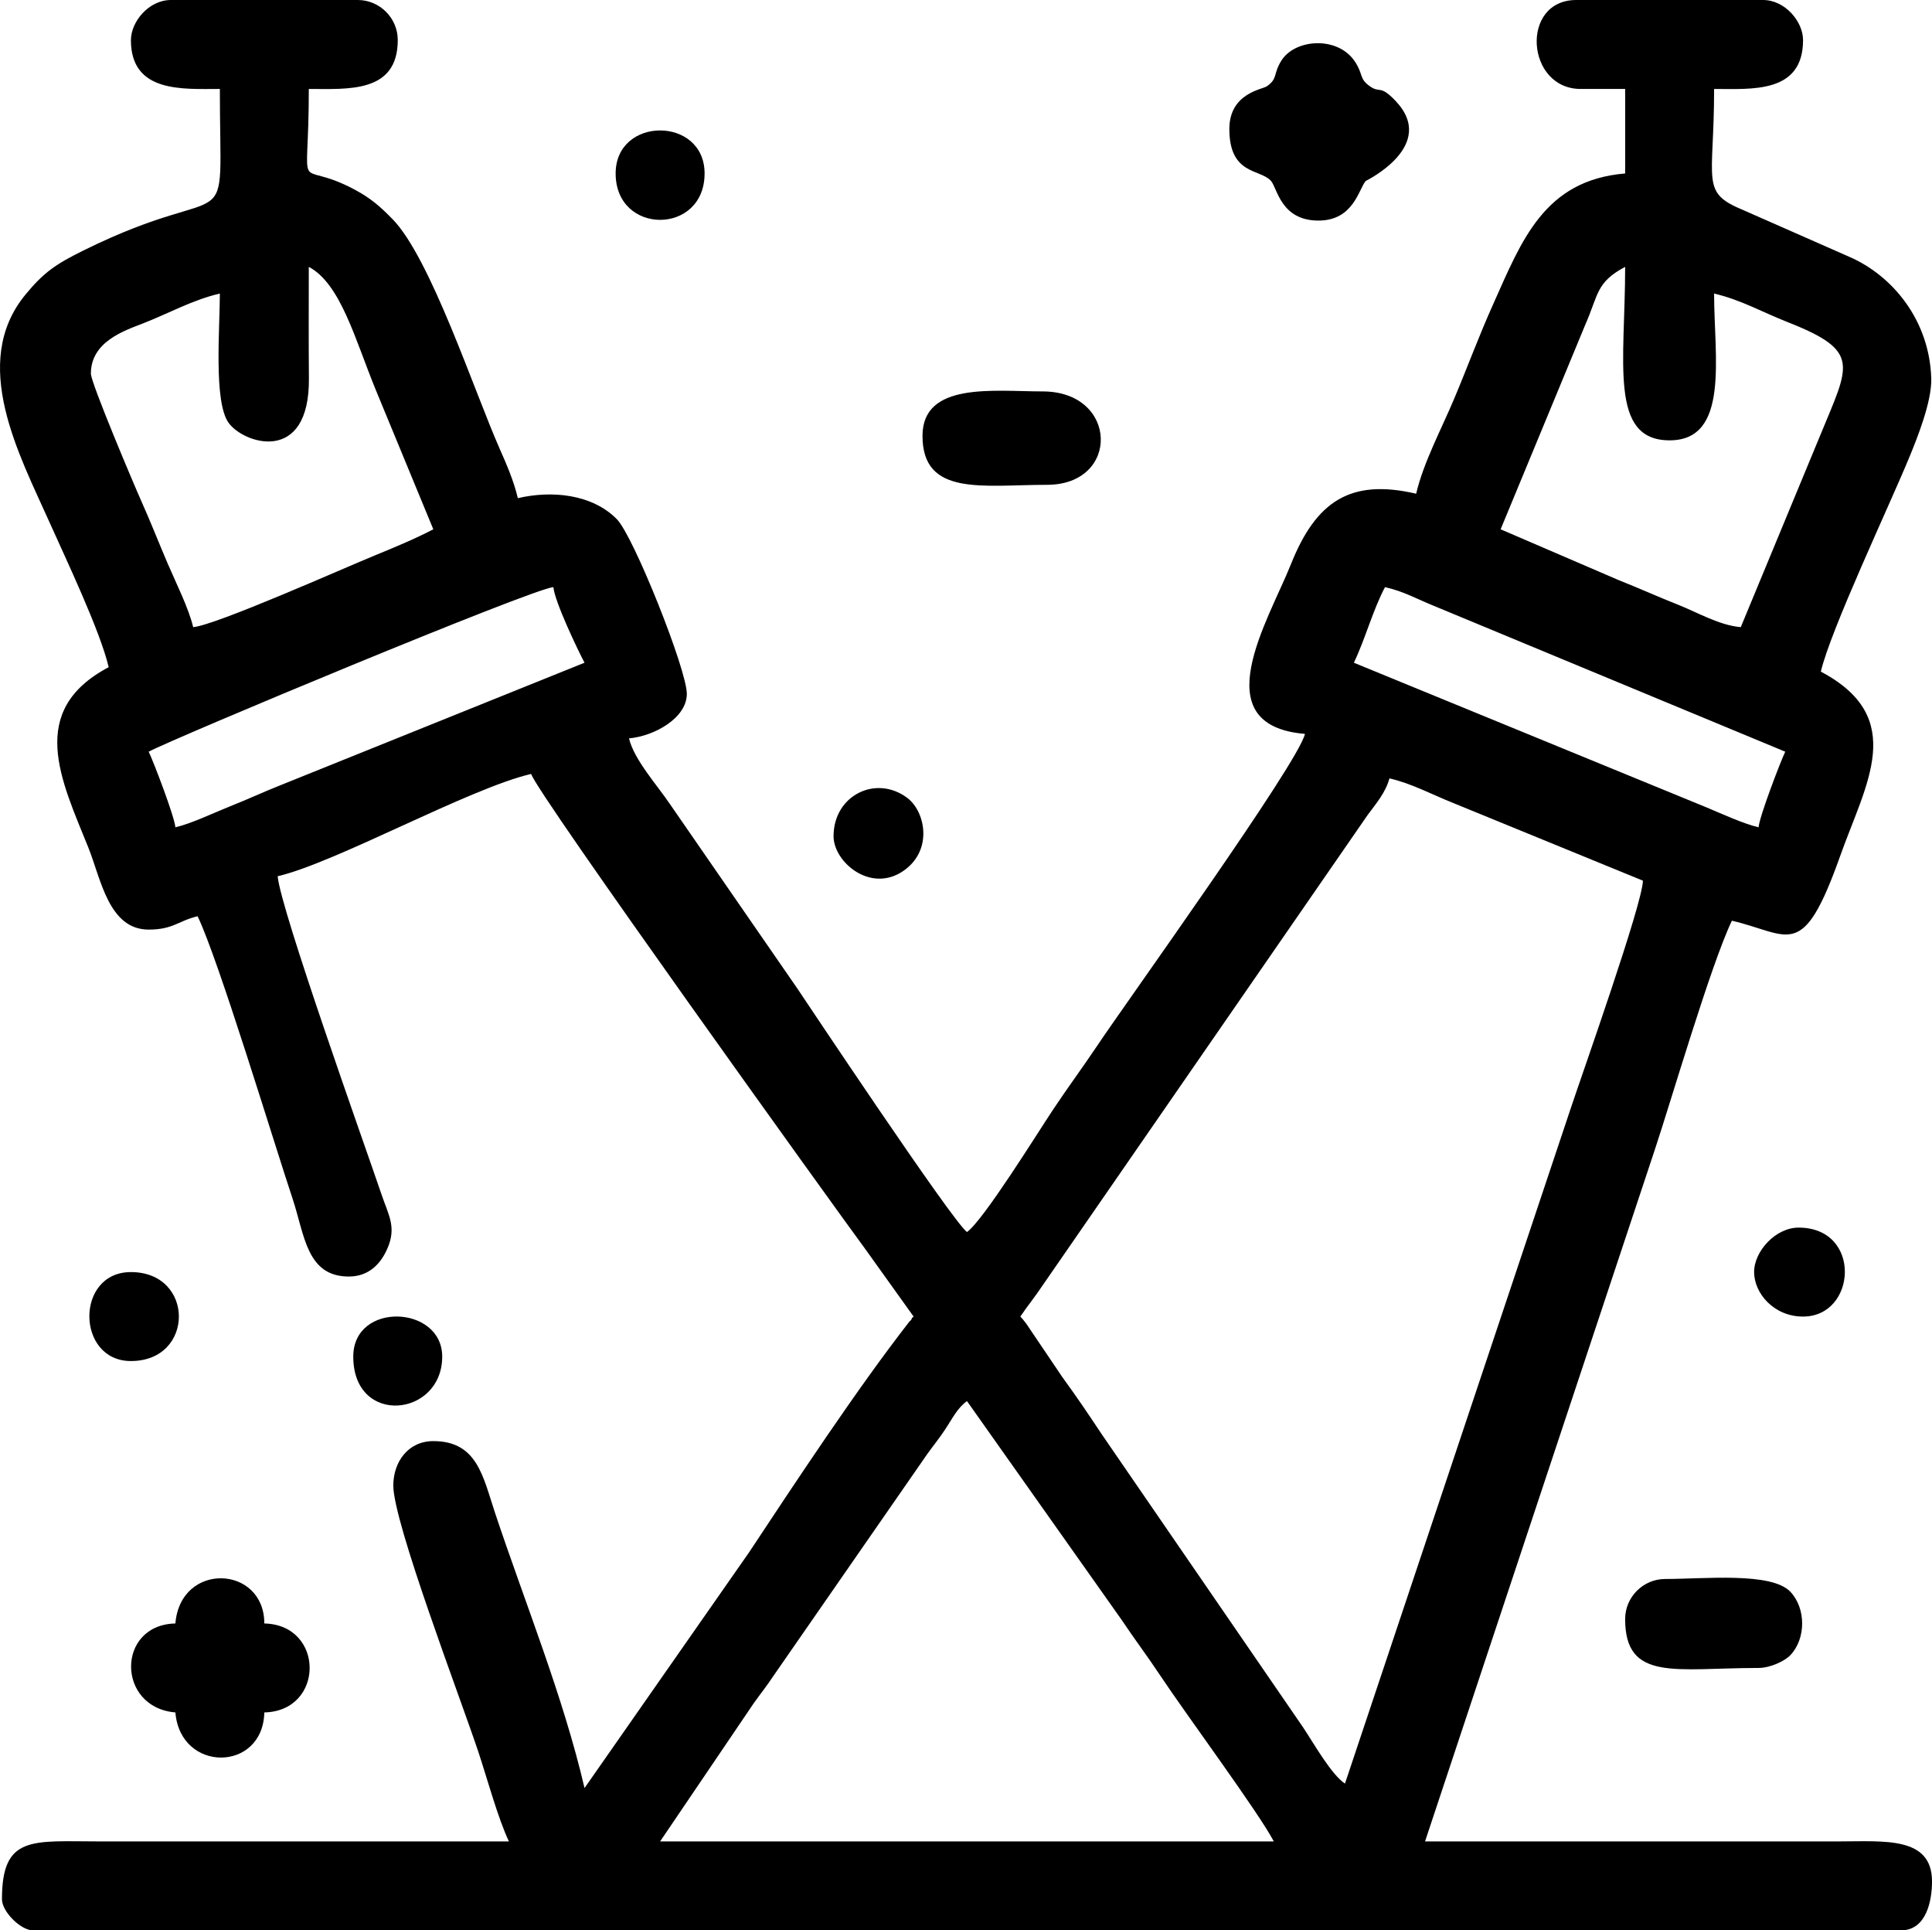
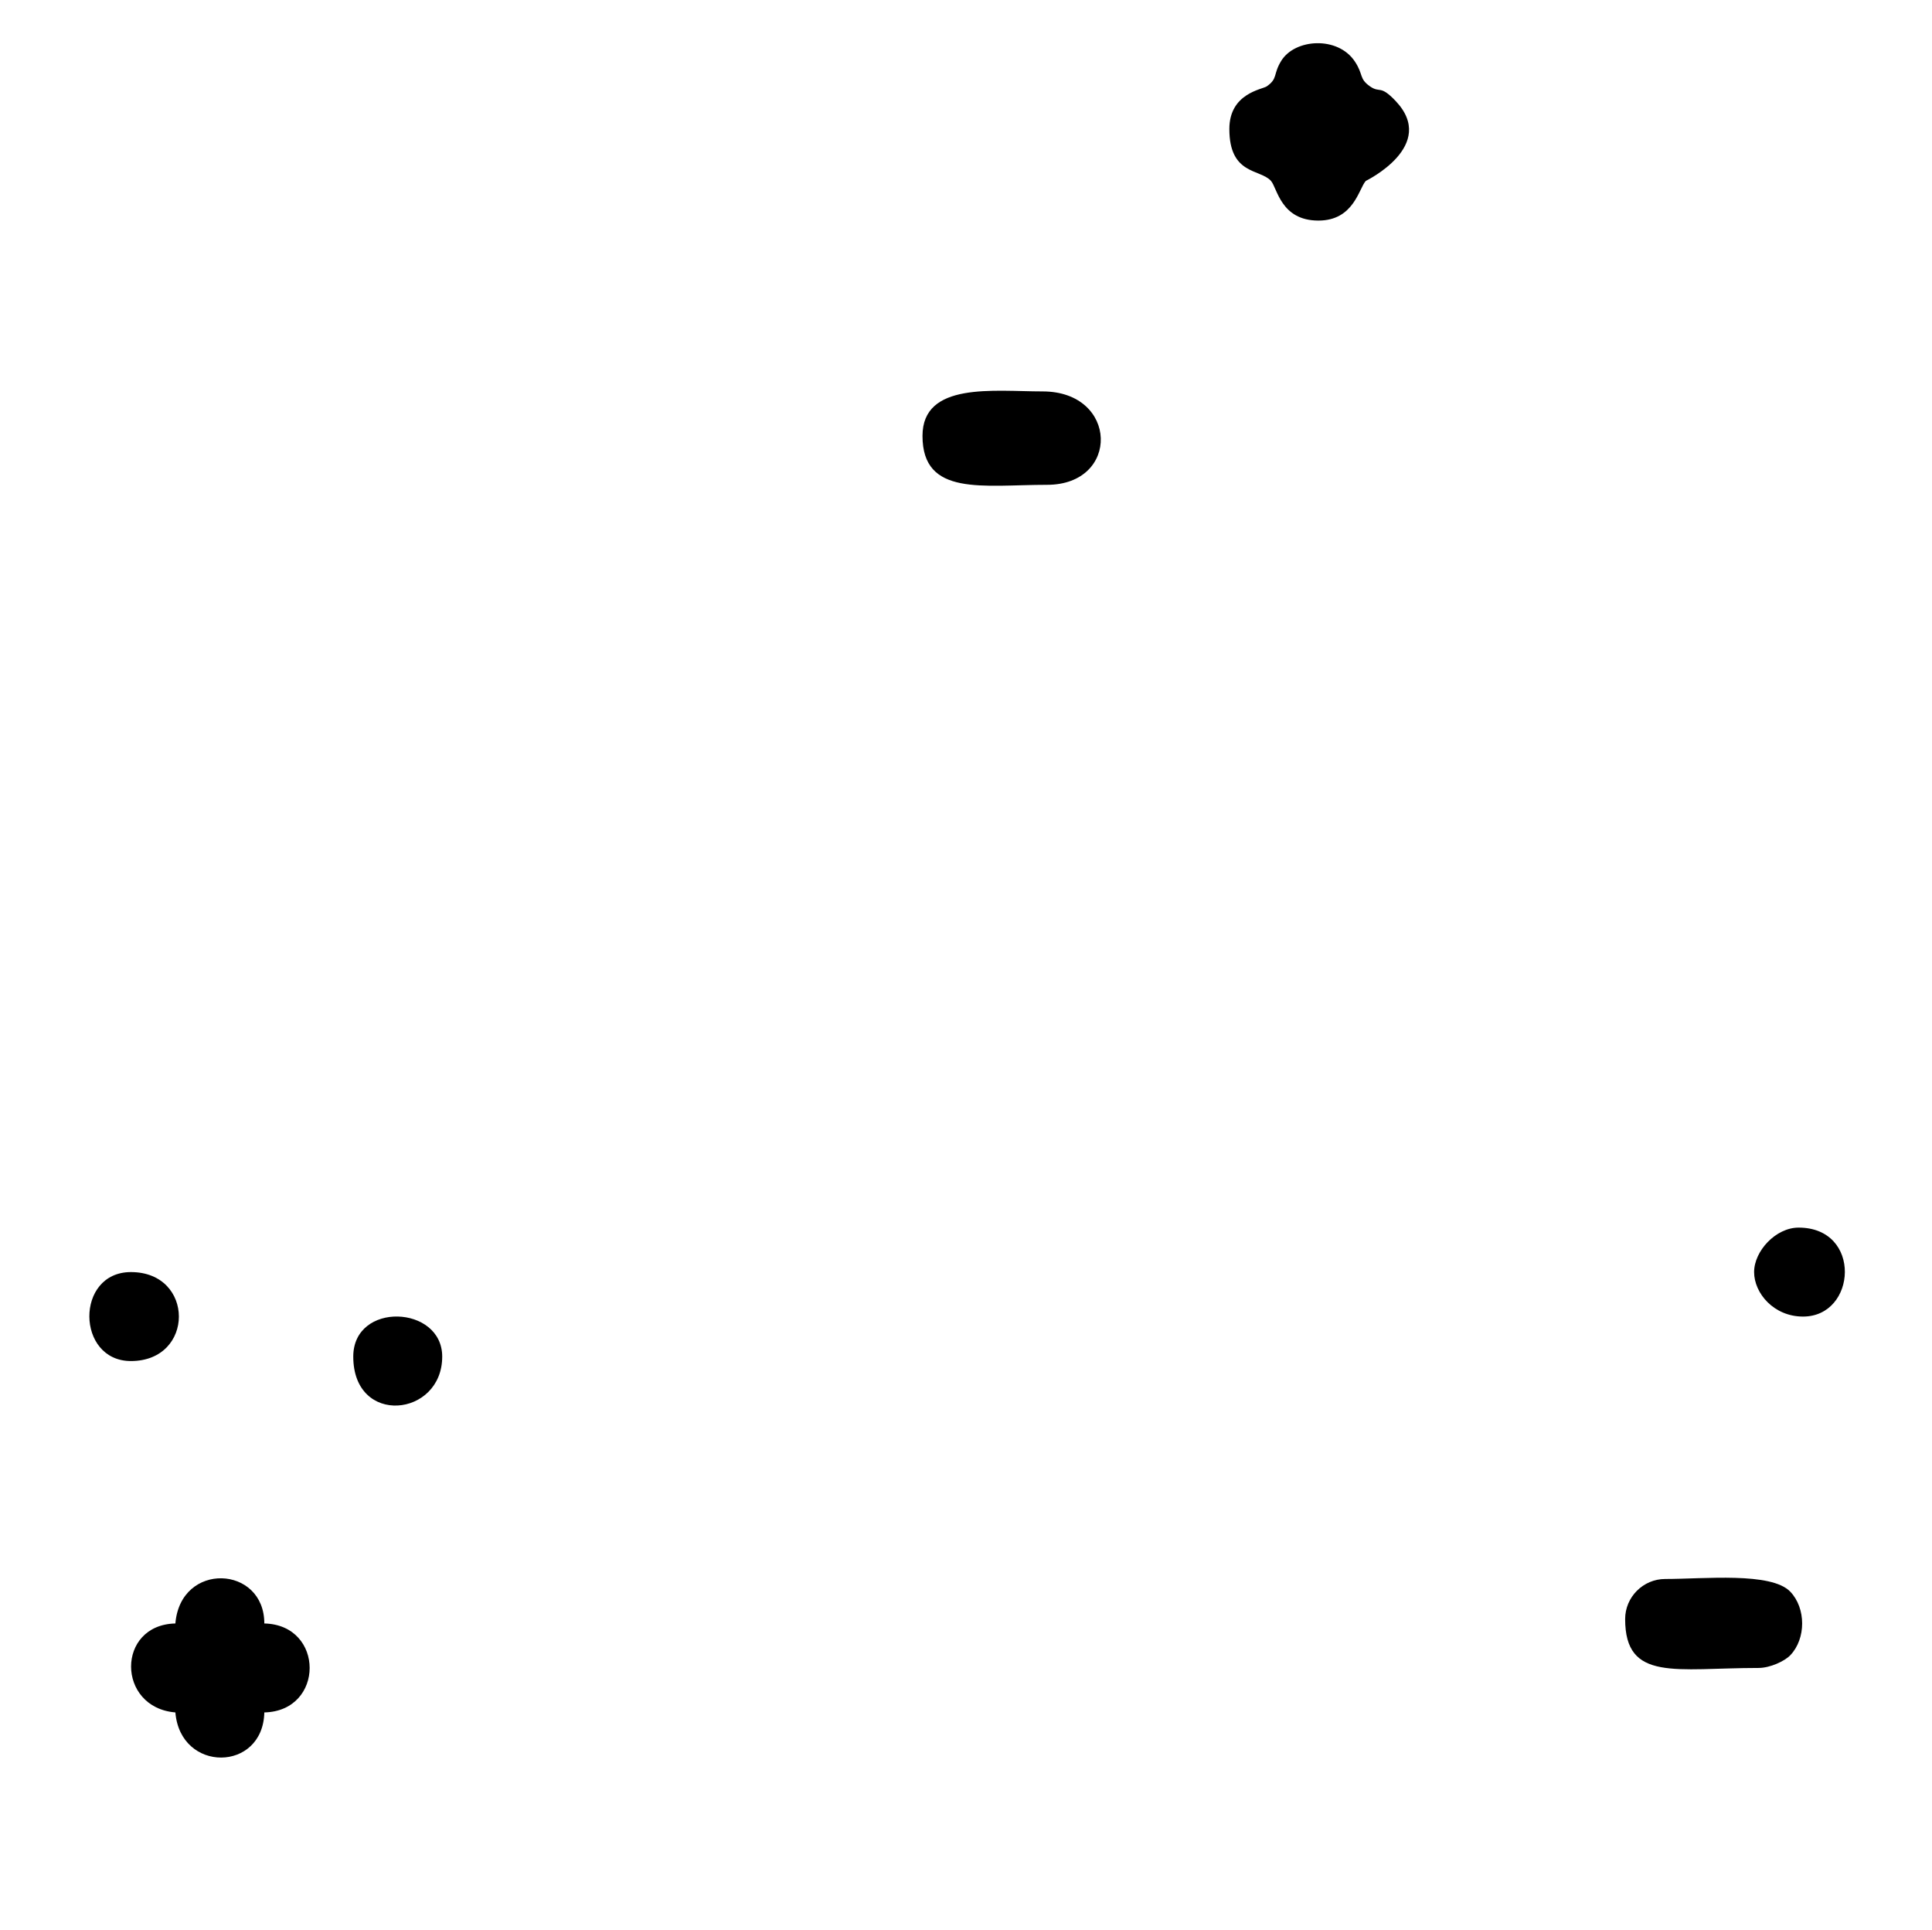
<svg xmlns="http://www.w3.org/2000/svg" xml:space="preserve" width="130.131mm" height="130mm" version="1.1" style="shape-rendering:geometricPrecision; text-rendering:geometricPrecision; image-rendering:optimizeQuality; fill-rule:evenodd; clip-rule:evenodd" viewBox="0 0 4658.83 4654.16">
  <defs>
    <style type="text/css">
   
    .fil0 {fill:black}
   
  </style>
  </defs>
  <g id="Layer_x0020_1">
    <g id="_1925347910288">
-       <path class="fil0" d="M2331.75 3378.02l373.1 527.71c31.7,47.57 59.16,83.09 92.26,132.94 63.87,96.2 236.58,329.18 274.59,401.01l-1479.89 0 225.24 -332.4c17.17,-24.19 30.38,-40.03 49.36,-68.61l368.88 -531.93c16.05,-22.62 27.89,-36.11 45.08,-62.17 17.18,-26.06 28.08,-49.47 51.4,-66.56zm911.53 922.25c-33.14,-22.19 -74.02,-94.95 -100.74,-135.18l-484.77 -705.58c-34.69,-52.1 -59.83,-89.55 -96.29,-139.64l-86.45 -128.04c-14.99,-19.52 -5.71,-7.35 -14.6,-17.57 16.75,-25.01 35.96,-48.29 53.66,-75.03l784.44 -1135.13c19.84,-26.59 43.02,-53.86 51.98,-87.43 54.51,12.7 100.31,38.07 154.72,59.76l456.54 186.89c-1.26,56.44 -144.98,461.61 -172.95,545.55l-545.55 1631.39zm96.52 -2884.72c46.97,10.94 73.76,27.38 116.32,44.54l848.83 352.24c-11.78,24.55 -62.16,156.08 -64.34,182.31 -35.65,-8.31 -85.94,-31.36 -124.16,-47.42l-851.71 -349.36c27.5,-57.31 45.57,-126.57 75.07,-182.3zm-2916.89 579.09c-2.18,-26.23 -52.57,-157.76 -64.34,-182.31 64.69,-34.23 923.81,-392.45 975.87,-396.78 2.89,34.69 59.01,151.96 75.06,182.3l-733.88 295.61c-46.84,18.67 -74.16,32.02 -120.94,50.64 -41.29,16.44 -92.55,41.39 -131.78,50.53zm3774.8 -482.58c-51.53,-4.29 -105.4,-35.96 -150.13,-53.62 -49.93,-19.7 -90.22,-38.29 -144.07,-59.68l-284.89 -122.62 204.03 -493.01c32.27,-73.14 25.85,-102.45 96.24,-139.69 0,230.33 -39.53,418.23 107.24,418.23 145.54,0 107.24,-201.56 107.24,-353.89 64.59,15.05 115.62,44.54 177.66,68.99 178.33,70.28 148.03,102.62 78.3,272.76l-191.62 462.54zm-3978.56 -611.26c0,-77.13 80.88,-103.6 125.62,-121.04 63.53,-24.76 119.14,-56.56 185.38,-71.99 0,84.26 -15.23,260.64 20.96,311.48 36.12,50.76 195.75,102.51 193.81,-107.44 -0.83,-89.45 -0.29,-178.93 -0.29,-268.38 77.43,40.97 112.28,177.36 162.38,298.74l137.88 333.96c-41.77,22.11 -97.5,45.19 -140.83,62.93 -75.78,31.03 -384.07,168.48 -438.26,172.99 -10.49,-45.01 -41.6,-107.01 -61.37,-153.11 -22.6,-52.69 -40.02,-98.09 -63.66,-150.82 -17.39,-38.78 -121.62,-285.06 -121.62,-307.34zm96.52 -804.29c0,128.04 124.8,117.96 214.48,117.96 0,386.18 42.99,205.46 -329.02,389.48 -65.97,32.63 -95.36,52.28 -139.99,106.65 -135.39,164.94 -13.87,387.03 57.84,547.74 39.31,88.12 122.7,262.77 143.08,350.23 -198.81,105.2 -114.3,272.94 -48.99,435.05 30.22,75.01 48.79,197.66 145.51,197.66 59.22,0 71.72,-21.4 117.96,-32.17 50.6,105.46 181.23,537.33 229.36,682.17 28.64,86.17 33.36,186.47 135.25,186.47 48.51,0 77.32,-31 93.34,-68.32 21.82,-50.81 2.67,-79.11 -14.2,-128.76 -41,-120.65 -244.1,-688.5 -250.72,-768.07 140.32,-32.69 461.63,-211.79 611.26,-246.65 11.64,43.57 734.56,1049.26 805.92,1145.83l116.34 162.48c-1.66,1.92 -4.21,2.4 -4.91,5.81 -0.69,3.41 -3.95,4.61 -4.89,5.83 -126.38,162.08 -276.29,389.58 -386.94,556.77l-396.82 568.33c-51.62,-221.57 -143.81,-447.28 -215.84,-663.51 -29,-87.05 -42.64,-172.95 -148.77,-172.95 -61.13,0 -96.52,50.55 -96.52,107.24 0,89.18 161.48,511.12 205.12,642.07 19.96,59.89 47.68,161.62 73.7,215.85l-986.6 0c-162.86,-0.04 -235.92,-15.92 -235.92,139.41 0,29.87 45.2,75.06 75.07,75.06l4504.02 0c61.97,0 75.07,-72.49 75.07,-117.96 0,-109.21 -115.13,-96.58 -225.2,-96.52l-997.32 0 553.6 -1666.25c39.54,-118.58 135.53,-447.67 186.35,-553.59 140.59,32.76 169.91,100.86 261.39,-156.85 61.51,-173.3 163.38,-332.42 -46.91,-443.69 23.35,-100.22 165.55,-400.86 213.07,-516.15 18.6,-45.13 54.83,-134.53 53.19,-190.62 -4.08,-139.58 -92.61,-248.18 -198.65,-293.81l-253.11 -111.51c-106.3,-43.59 -71.88,-66.04 -71.88,-292.73 91.6,0 214.48,11.33 214.48,-117.96 0,-44.07 -43.02,-96.52 -96.51,-96.52l-450.4 0c-135.62,0 -121.83,214.47 10.72,214.47l107.24 0 0 203.76c-195.54,16.27 -249.64,162.05 -318.06,314.65 -35.35,78.83 -60.11,147.11 -93.97,227.74 -30.4,72.39 -74.54,154.83 -91.99,229.73 -158.29,-36.88 -241.36,18.08 -301.93,169.92 -54.21,135.9 -212.74,388.65 33.84,409.17 -16.58,71.17 -427.62,642.14 -501.78,752.92 -35.88,53.61 -67.95,96.33 -105.18,152.19 -38.68,58.03 -167.3,266.1 -208.06,295.97 -35.5,-26.01 -393.92,-564.82 -409.52,-587.8l-306.73 -443.94c-29.68,-44.35 -86.77,-107.15 -98.76,-158.61 59.75,-4.97 139.41,-48.47 139.41,-107.24 0,-58.37 -128.45,-380.22 -168.7,-421.12 -59.79,-60.77 -157.14,-69.76 -238.81,-50.73 -9.61,-41.26 -27.14,-81.47 -43.17,-117.69 -62.45,-141.07 -167.51,-462.02 -259.46,-555.55 -29.06,-29.56 -51.4,-49.57 -90.41,-70.45 -148.87,-79.67 -110.98,36.39 -110.98,-242.91 93.89,0 214.48,10.78 214.48,-117.96 0,-53.01 -43.51,-96.52 -96.52,-96.52l-450.4 0c-53.5,0 -96.51,52.44 -96.51,96.52z" />
      <path class="fil0" d="M2964.46 310.99c0,111.09 74.04,95.92 100.23,124.98 15.4,17.09 23.49,95.68 114.29,95.85 85.7,0.16 97.58,-76.97 114.47,-95.6 0.22,-0.24 175.15,-84.78 71.5,-193.28 -37.92,-39.69 -36.46,-17.23 -61.6,-34.92 -26.57,-18.7 -15.02,-28.05 -36.45,-60.06 -41.34,-61.73 -144.49,-54.56 -177.28,-1.36 -20.22,32.81 -7.67,42.62 -34.94,61.57 -10.87,7.55 -90.22,16.5 -90.22,102.81z" />
      <path class="fil0" d="M422.9 3914.21c-142.71,3.18 -142.1,202.66 0,214.48 12.16,146.11 211.27,144.09 214.48,0 145.75,-3.25 145.75,-211.23 0,-214.48 0,-140.58 -202,-149.87 -214.48,0z" />
      <path class="fil0" d="M2224.51 1050.94c0,146.71 145.71,117.96 300.27,117.96 176.99,0 172.29,-225.2 -10.72,-225.2 -117.64,0 -289.55,-23.65 -289.55,107.24z" />
      <path class="fil0" d="M3918.88 3903.49c0,152.15 122.27,117.96 321.72,117.96 27.9,0 62.95,-16.41 76.56,-30.68 38.07,-39.92 38.07,-113.2 0,-153.12 -45.83,-48.06 -207.86,-30.68 -301.76,-30.68 -53,0 -96.51,43.51 -96.51,96.52z" />
      <path class="fil0" d="M315.66 3281.5c154.25,0 154.25,-214.48 0,-214.48 -134.88,0 -132.32,214.48 0,214.48z" />
-       <path class="fil0" d="M1484.56 418.23c0,149.14 214.48,149.14 214.48,0 0,-138.3 -214.48,-138.3 -214.48,0z" />
-       <path class="fil0" d="M2010.03 2016.08c0,62.13 89.25,138.5 168.72,83.44 71.59,-49.6 52.61,-142.85 9.24,-175.6 -75.43,-56.96 -177.95,-6.44 -177.95,92.16z" />
      <path class="fil0" d="M4229.88 3067.02c0,50.7 47.34,107.24 117.96,107.24 129.66,0 142.91,-214.48 -10.73,-214.48 -54.89,0 -107.24,56.4 -107.24,107.24z" />
      <path class="fil0" d="M851.86 3270.78c0,168.49 214.48,145.98 214.48,0 0,-124.27 -214.48,-133.34 -214.48,0z" />
    </g>
  </g>
</svg>